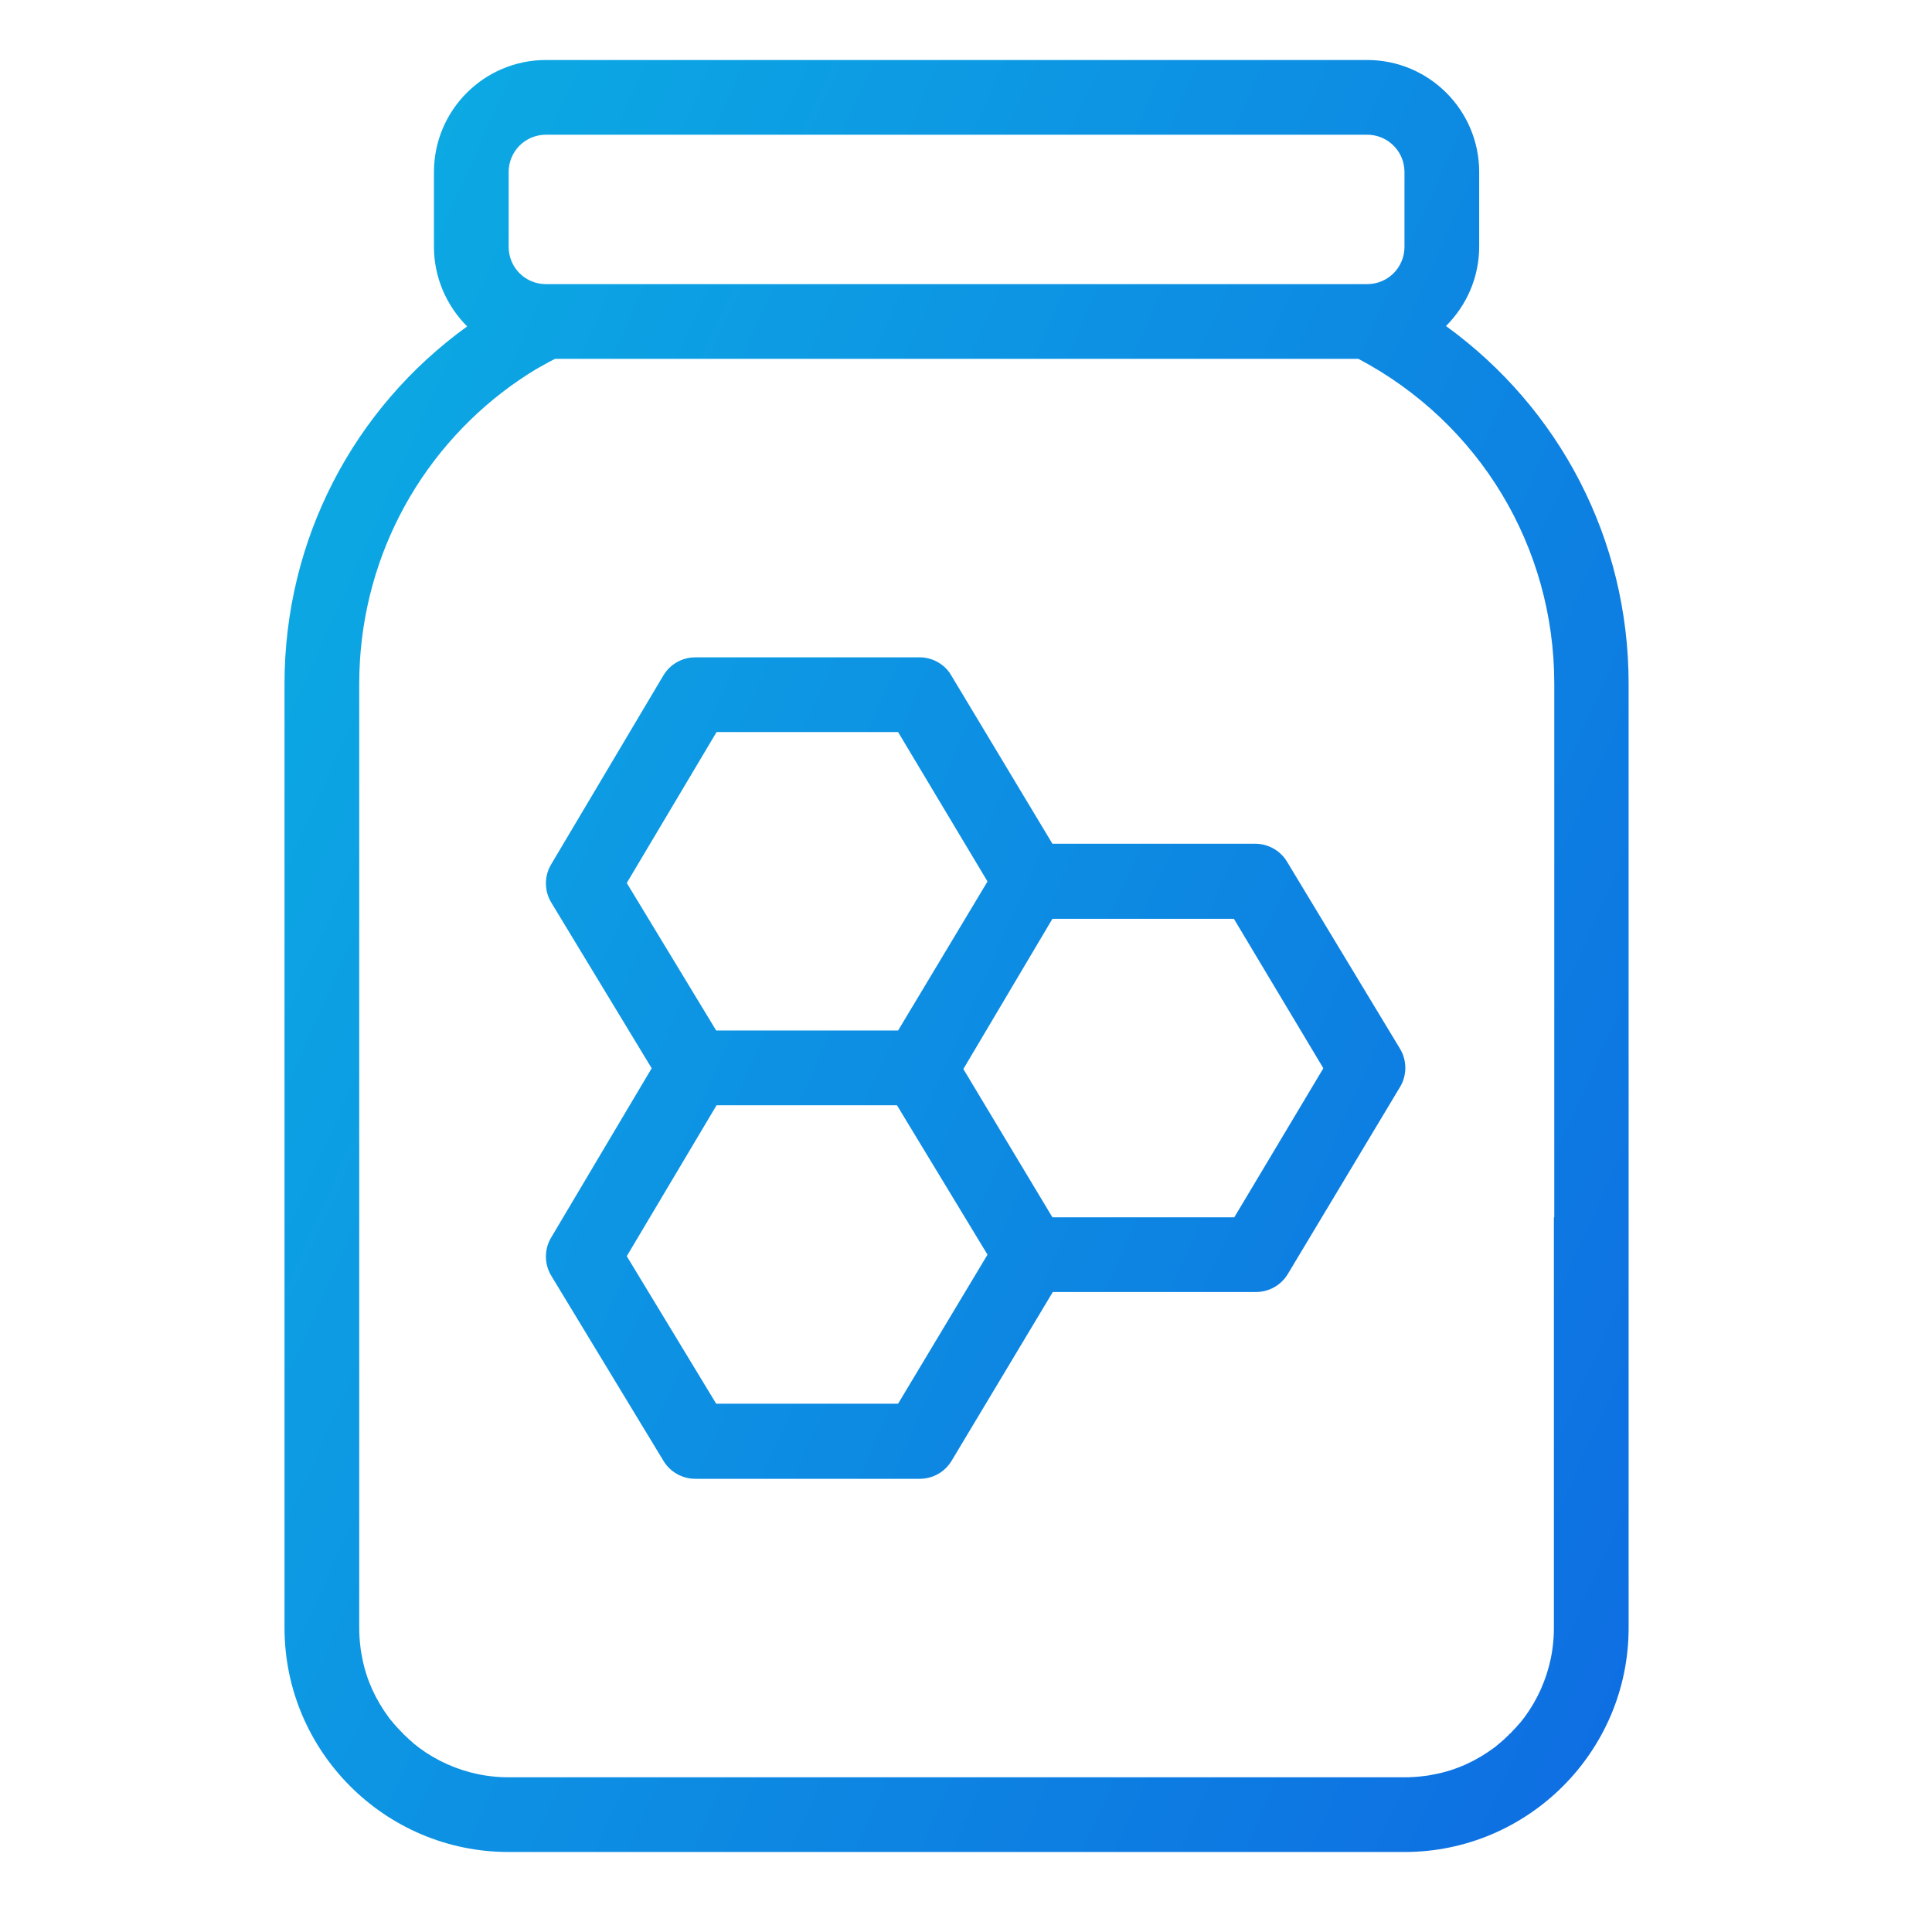
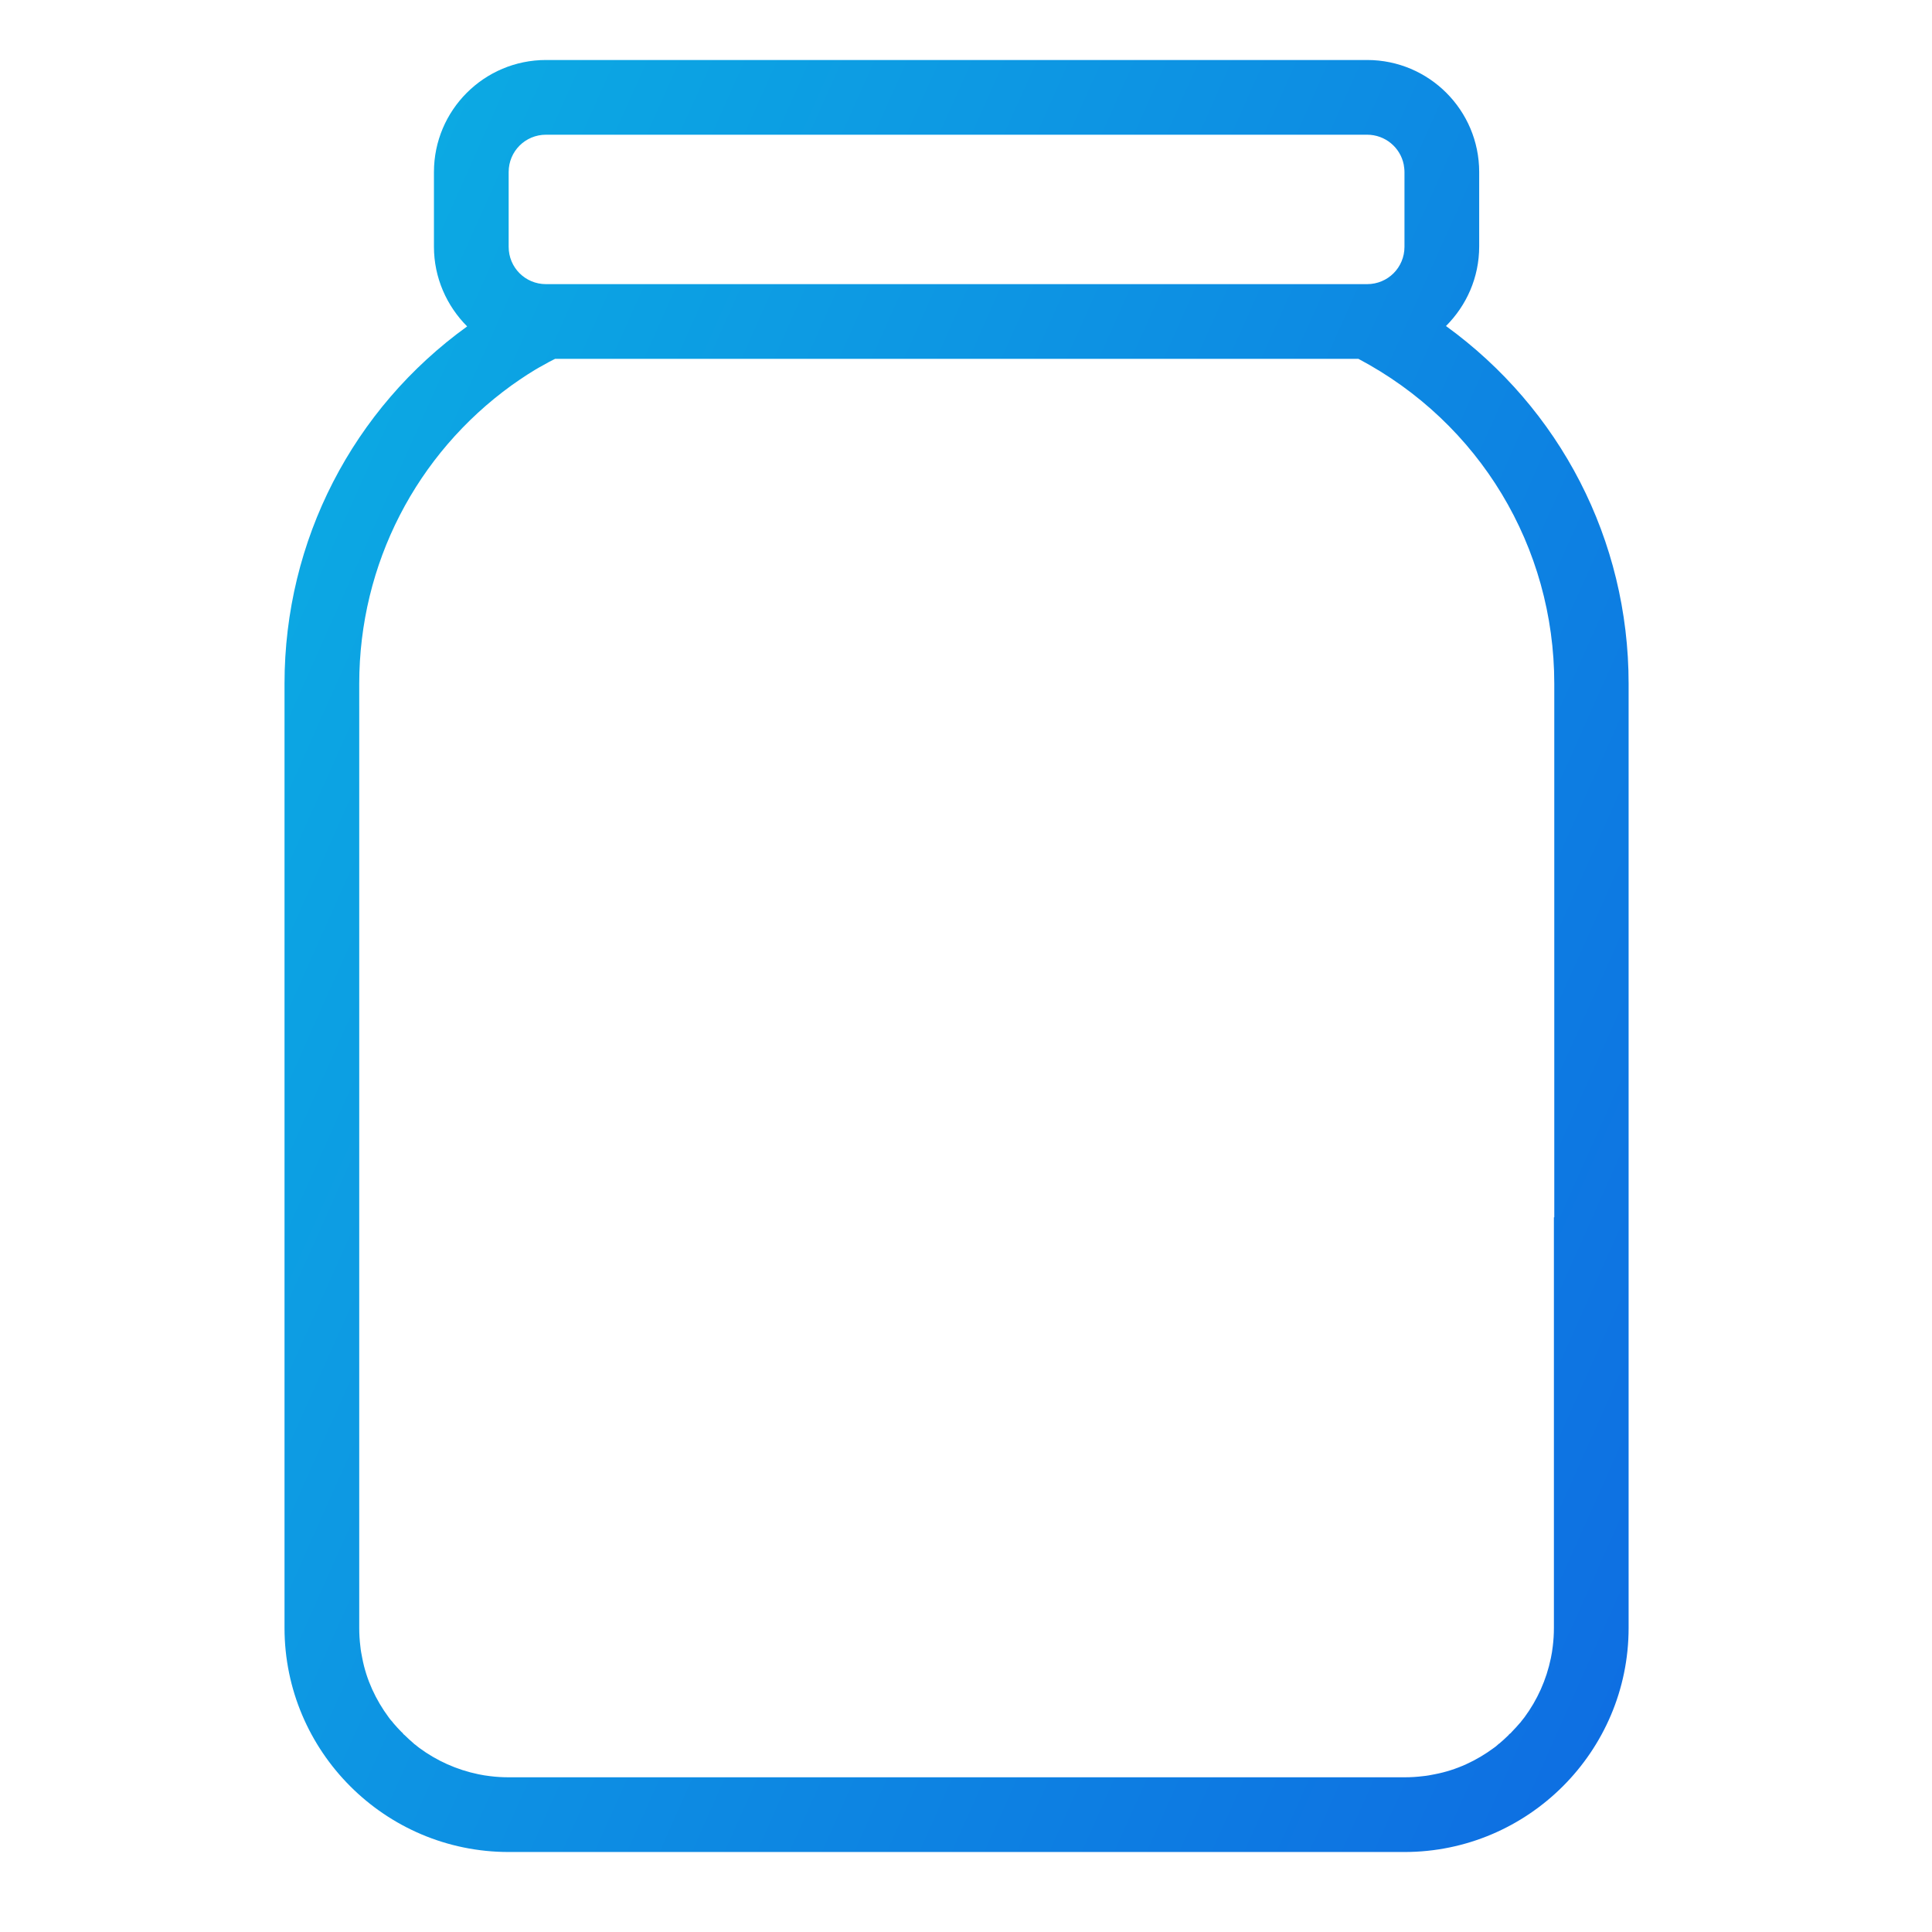
<svg xmlns="http://www.w3.org/2000/svg" version="1.1" id="Capa_1" x="0px" y="0px" viewBox="0 0 512 512" style="enable-background:new 0 0 512 512;" xml:space="preserve">
  <style type="text/css">
	.st0{fill:url(#SVGID_1_);}
	.st1{fill:url(#SVGID_2_);}
</style>
  <g>
    <linearGradient id="SVGID_1_" gradientUnits="userSpaceOnUse" x1="534.934" y1="426.301" x2="-17.713" y2="179.584">
      <stop offset="0" style="stop-color:#0E64E2" />
      <stop offset="1" style="stop-color:#0CB1E3" />
    </linearGradient>
-     <path class="st0" d="M341.1,228.4c-1.8-3-5-4.8-8.5-4.8h-35.7h-18L252.1,179c-0.1-0.2-0.3-0.4-0.4-0.6l0.1,0.1   c-1.8-2.7-4.9-4.3-8.1-4.3h-59.4c-3.5,0-6.7,1.8-8.5,4.8l-29.7,50c-1.9,3.1-1.9,7.1,0,10.2l26.6,43.9l-26.6,44.8   c-1.9,3.1-1.9,7.1,0,10.2l29.7,49c1.8,3,5,4.8,8.5,4.8h59.4c3.5,0,6.7-1.8,8.5-4.8l26.8-44.7h53.8c3.5,0,6.7-1.8,8.5-4.8l29.7-49.5   c1.9-3.1,1.9-7.1,0-10.2L341.1,228.4z M166.1,234l23.8-40H238l23.7,39.6L238,273.1h-47.9h-0.3L166.1,234z M238,372h-47.9h-0.3   l-23.7-39.1l23.8-40h47.8l6,9.9h0l18,29.7L238,372z M327.1,322.6h-47.8h-0.4l-23.6-39.3l23.6-39.8h48.1l23.7,39.6L327.1,322.6z" />
    <linearGradient id="SVGID_2_" gradientUnits="userSpaceOnUse" x1="551.211" y1="389.842" x2="-1.436" y2="143.124">
      <stop offset="0" style="stop-color:#0E64E2" />
      <stop offset="1" style="stop-color:#0CB1E3" />
    </linearGradient>
    <path class="st1" d="M383.2,86.4c5.4-5.4,8.8-12.8,8.8-21.1V45.6c0-16.4-13.3-29.7-29.7-29.7H144.7c-16.4,0-29.7,13.3-29.7,29.7   v19.8c0,8.2,3.4,15.7,8.8,21.1c-30.2,21.8-48.4,56.6-48.4,94.7v250.2c0,32.7,26.6,59.4,59.4,59.4h237.4c32.7,0,59.4-26.6,59.4-59.4   V181.2C431.6,143,413.4,108.3,383.2,86.4z M134.8,45.6c0-5.5,4.4-9.9,9.9-9.9h27.2h163.2h27.2h0c4.8,0,8.8,3.4,9.7,7.9   c0.1,0.6,0.2,1.3,0.2,2v19.8c0,5.5-4.4,9.9-9.9,9.9h-27.2H171.9h-27.2c-5.5,0-9.9-4.4-9.9-9.9V45.6z M411.8,322.6v108.8   c0,1.7-0.1,3.3-0.3,4.9c-0.1,1-0.3,2.1-0.5,3.1c-1.2,5.8-3.6,11.1-7,15.7c0,0,0,0,0,0c-0.2,0.3-0.5,0.6-0.8,1   c-0.1,0.2-0.3,0.4-0.4,0.5c-0.7,0.8-1.4,1.6-2.2,2.4c-0.1,0.1-0.2,0.3-0.4,0.4c-0.1,0.1-0.3,0.2-0.4,0.4c-0.8,0.8-1.6,1.5-2.4,2.2   c-0.2,0.1-0.4,0.3-0.5,0.4c-0.3,0.3-0.6,0.5-1,0.8c0,0,0,0,0,0c-4.6,3.4-9.9,5.9-15.7,7c-1,0.2-2,0.4-3.1,0.5   c-1.6,0.2-3.2,0.3-4.9,0.3H259.7H157.1h-22.3c-1.7,0-3.3-0.1-4.9-0.3c-1-0.1-2.1-0.3-3.1-0.5c-5.8-1.2-11.1-3.6-15.7-7c0,0,0,0,0,0   c-0.3-0.2-0.6-0.5-1-0.8c-0.2-0.1-0.4-0.3-0.5-0.4c-0.8-0.7-1.6-1.4-2.4-2.2c-0.1-0.1-0.3-0.2-0.4-0.4c-0.1-0.1-0.2-0.3-0.4-0.4   c-0.8-0.8-1.5-1.6-2.2-2.4c-0.1-0.2-0.3-0.4-0.4-0.5c-0.3-0.3-0.5-0.6-0.8-1c0,0,0,0,0,0c-3.4-4.6-5.9-9.9-7-15.7   c-0.2-1-0.4-2-0.5-3.1c-0.2-1.6-0.3-3.2-0.3-4.9V181.2c0-31.8,15.2-60.9,40.4-79.1c2.7-1.9,5.5-3.8,8.5-5.4c1-0.6,2-1.1,3-1.6h20   h192.9c32.1,17,51.9,49.8,51.9,86.1V322.6z" />
  </g>
</svg>